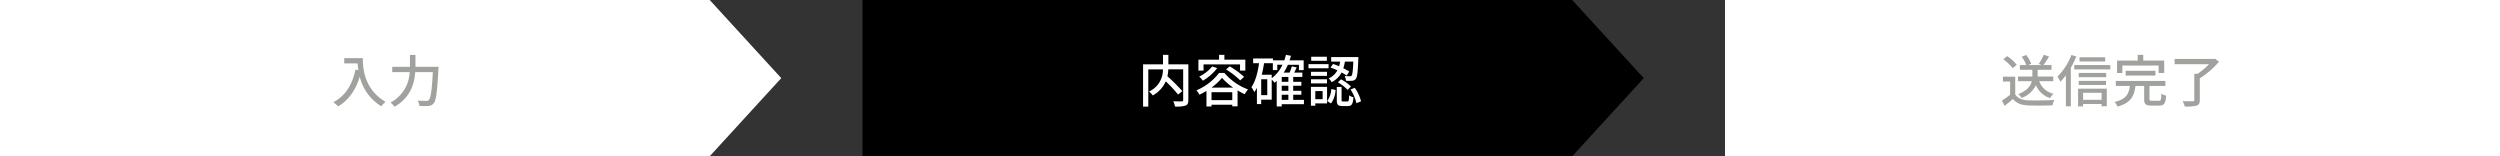
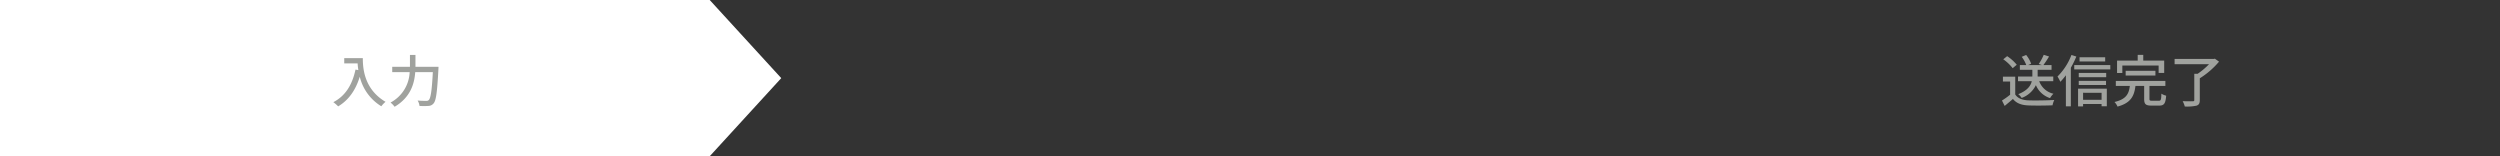
<svg xmlns="http://www.w3.org/2000/svg" width="800" height="50" viewBox="0 0 800 50">
  <rect x="0" y="0" width="800" height="50" fill="#333333" stroke="none" />
  <g id="グループ_191229" data-name="グループ 191229" transform="translate(-320 -726.188)">
    <g id="グループ_191223" data-name="グループ 191223">
      <path id="パス_5418" data-name="パス 5418" d="M571.106,254H344v50H571.106L594,279Z" transform="translate(-24 472.188)" fill="#fff" />
      <path id="パス_196492" data-name="パス 196492" d="M-13.842-14.058v1.692h4.284a19.89,19.89,0,0,0,.234,2.142l-.918-.162C-11.286-5.508-13.464-1.962-17.334.036a12.8,12.8,0,0,1,1.548,1.35c3.33-2,5.58-5.148,6.912-9.486A15.272,15.272,0,0,0-1.98,1.35,8.457,8.457,0,0,1-.63-.072C-7.488-4.122-7.9-10.8-7.9-14.058ZM8.946-11.286v-3.78H7.182v3.78H1.512v1.71h5.58A11.553,11.553,0,0,1,.972.162a7.077,7.077,0,0,1,1.3,1.35C7.38-1.512,8.6-5.868,8.874-9.576h5.634c-.306,5.886-.684,8.352-1.3,8.928a1.01,1.01,0,0,1-.828.27c-.45,0-1.548,0-2.736-.108a4.218,4.218,0,0,1,.594,1.728,21.439,21.439,0,0,0,2.862,0A2.19,2.19,0,0,0,14.76.414c.792-.918,1.134-3.582,1.53-10.872.018-.234.036-.828.036-.828Z" transform="translate(444 758.843)" fill="#a0a29e" />
    </g>
    <g id="グループ_191224" data-name="グループ 191224">
-       <path id="パス_5419" data-name="パス 5419" d="M571.106,254H344v50H571.106L594,279Z" transform="translate(252 472.188)" />
-       <path id="パス_196493" data-name="パス 196493" d="M-19.728-12.078h-6.39V-15.1h-1.728v3.024h-6.372V1.458h1.674V-10.458h4.68A7.625,7.625,0,0,1-32.31-3.366a5.974,5.974,0,0,1,1.188,1.26,9.571,9.571,0,0,0,4.176-4.518,43.089,43.089,0,0,1,3.924,4.23l1.368-1.1a54,54,0,0,0-4.77-4.752,14.375,14.375,0,0,0,.288-2.214h4.752v9.81c0,.324-.108.414-.45.432S-23.4-.2-24.57-.252a6.719,6.719,0,0,1,.576,1.692,9.969,9.969,0,0,0,3.366-.306c.666-.27.9-.774.9-1.764Zm4.86.036H-3.186v1.98h1.692v-3.492h-6.7V-15.1H-9.9v1.548h-6.606v3.492h1.638Zm7.2,1.6A26.143,26.143,0,0,1-3.132-6.93L-1.89-8.064a27.05,27.05,0,0,0-4.59-3.348Zm-4.428-.954a12.109,12.109,0,0,1-4.158,3.24,8.992,8.992,0,0,1,1.17,1.332,16.086,16.086,0,0,0,4.59-4.032Zm-.234,6.768A16.408,16.408,0,0,0-8.964-7.758,18.508,18.508,0,0,0-5.382-4.626Zm.018,4.014V-3.15H-5.67V-.612Zm2.43-8.712a18.124,18.124,0,0,1-7.254,5.58,6.916,6.916,0,0,1,.954,1.4c.756-.36,1.53-.774,2.25-1.206V1.422h1.62V.864H-5.67v.5h1.692V-3.726A24.04,24.04,0,0,0-1.674-2.5,8.526,8.526,0,0,1-.63-4.032,18.3,18.3,0,0,1-8.19-9.324ZM10.152-2.34h2.124V-.7H10.152Zm-3.2-6.408H3.762c.306-1.17.54-2.43.738-3.69H7.308v2.214H8.73v-1.71h1.656a11.428,11.428,0,0,1-3.438,4.32ZM5.526-2.214H3.582V-7.29H5.526Zm6.75-4.266H10.152V-8.028h2.124Zm0,2.88H10.152V-5.22h2.124ZM17.262-.7H13.824V-2.34h2.61V-3.6h-2.61V-5.22h2.61V-6.48h-2.61V-8.028h2.934v-1.4h-2.61c.27-.522.54-1.1.792-1.656l-1.548-.342a13.728,13.728,0,0,1-.738,2H10.782a15.742,15.742,0,0,0,1.332-2.5H15.66v1.71h1.512v-3.132H12.654c.162-.468.324-.954.45-1.458l-1.6-.306a18.207,18.207,0,0,1-.522,1.764H7.344v-.594H1.008v1.512H2.9C2.466-9.414,1.746-6.606.45-4.77a12.147,12.147,0,0,1,.936,1.584,10,10,0,0,0,.828-1.35V.648H3.582v-1.4H6.948V-7.2a8.3,8.3,0,0,1,.9,1.026q.351-.27.7-.594v8.19h1.6V.684h7.11Zm8.514-10.332a19.728,19.728,0,0,1,2.178.882A5.763,5.763,0,0,1,25.146-7.56a3.885,3.885,0,0,1,.972,1.206A7.207,7.207,0,0,0,29.3-9.468,13.891,13.891,0,0,1,30.942-8.46l.81-1.3a16.92,16.92,0,0,0-1.89-1.062,12.159,12.159,0,0,0,.5-2.124h2.7c-.126,3.024-.306,4.176-.54,4.482a.583.583,0,0,1-.576.2c-.27,0-.936,0-1.674-.072a3.557,3.557,0,0,1,.432,1.53,14.191,14.191,0,0,0,2.016-.018,1.457,1.457,0,0,0,1.134-.594c.468-.54.63-2.142.81-6.3.018-.2.018-.666.018-.666H25.974v1.44h2.88a13.831,13.831,0,0,1-.342,1.494,20.2,20.2,0,0,0-1.944-.738ZM28.134-6.3a14.152,14.152,0,0,1,3.114,2.412l1.044-1.1a12.834,12.834,0,0,0-3.186-2.286Zm-3.546-8.208h-5v1.314h5Zm.558,2.376H18.72V-10.8h6.426Zm-.5,2.448h-5.13v1.3h5.13Zm-5.13,3.708h5.13V-7.29h-5.13ZM23.238-3.51V-.918H20.9V-3.51ZM24.66-4.86H19.494V1.188h1.4V.432H24.66ZM25.92.45a7.98,7.98,0,0,0,1.458-4.3l-1.35-.342A7.4,7.4,0,0,1,24.7-.324Zm3.906-.63c-.45,0-.522-.072-.522-.522v-4.14h-1.53V-.684c0,1.494.342,1.962,1.8,1.962h1.764c1.188,0,1.6-.576,1.764-2.808a3.766,3.766,0,0,1-1.386-.63c-.054,1.746-.126,1.98-.558,1.98Zm2.34-3.834A13.392,13.392,0,0,1,34.056.378l1.476-.612a12.823,12.823,0,0,0-2-4.32Z" transform="translate(720 758.843)" fill="#fff" />
-     </g>
+       </g>
    <g id="グループ_191225" data-name="グループ 191225">
-       <rect id="長方形_2139" data-name="長方形 2139" width="248" height="50" transform="translate(872 726.188)" fill="#fff" />
      <path id="パス_196494" data-name="パス 196494" d="M-18.954-6.678V-8.172h-5v-2.142h4.446v-1.512h-2.61A30.507,30.507,0,0,0-20.3-14.58l-1.71-.54A15.4,15.4,0,0,1-23.6-12.186l1.026.36h-4.446l.99-.432a9.6,9.6,0,0,0-1.6-2.808l-1.422.594a10.241,10.241,0,0,1,1.458,2.646h-2.052v1.512h4v2.142h-4.59v1.494h4.41c-.342,1.44-1.386,3.006-4.338,4.158a5.257,5.257,0,0,1,1.1,1.206,8.242,8.242,0,0,0,4.554-4.1A7.328,7.328,0,0,0-19.98-1.26a6.22,6.22,0,0,1,1.08-1.4,6.332,6.332,0,0,1-4.554-4.014Zm-11.682-5.256a13.727,13.727,0,0,0-3.078-2.754l-1.242,1.008a13.523,13.523,0,0,1,3.006,2.844Zm-.486,3.816h-3.942V-6.57h2.3v4.23A27.134,27.134,0,0,1-35.37-.486l.864,1.728c.936-.774,1.8-1.494,2.646-2.232C-30.726.4-29.178.99-26.892,1.08c2.052.09,5.67.054,7.7-.036a7.625,7.625,0,0,1,.558-1.71c-2.25.144-6.246.2-8.244.126-1.98-.072-3.456-.648-4.248-1.89Zm28.782-6.21h-8.208v1.35H-2.34Zm-10.8-.738A19.366,19.366,0,0,1-17.6-8.172a15.882,15.882,0,0,1,.918,1.692,21.055,21.055,0,0,0,1.764-2.088V1.368h1.584V-10.98a28.706,28.706,0,0,0,1.764-3.582Zm9.648,12.1V-.72H-9.414V-2.97ZM-11.016,1.4h1.6V.63h5.922v.72h1.674V-4.284h-9.2Zm.216-6.858h8.73V-6.786H-10.8Zm8.784-3.852H-10.8v1.35h8.784Zm-10.224-2.52v1.386H-.7v-1.386Zm15.39.144H14.76v2.376h1.782v-3.96h-6.7V-15.1H8.064v1.836H1.458v3.96H3.15Zm10.584,3.2V-9.99H4.212v1.512Zm-1.1,8.064c-.684,0-.81-.09-.81-.612V-5.148H16.92v-1.6H1.062v1.6H5.544C5.238-2.664,4.446-.918.63-.018A4.57,4.57,0,0,1,1.6,1.458c4.32-1.17,5.346-3.42,5.742-6.606h2.79v4.14c0,1.638.45,2.142,2.286,2.142h2.556c1.53,0,2-.666,2.2-3.168a5.3,5.3,0,0,1-1.53-.648c-.054,1.98-.162,2.268-.81,2.268ZM32.76-13.878l-.378.09H19.872v1.674H30.888a22.5,22.5,0,0,1-3.654,3.078H26.172V-.648c0,.306-.126.4-.5.4-.414.018-1.818.018-3.222-.036a7.541,7.541,0,0,1,.684,1.71,14.158,14.158,0,0,0,3.762-.27C27.666.882,27.936.4,27.936-.63V-7.6a26.163,26.163,0,0,0,6.156-5.328Z" transform="translate(996 758.843)" fill="#a0a29e" />
    </g>
  </g>
</svg>